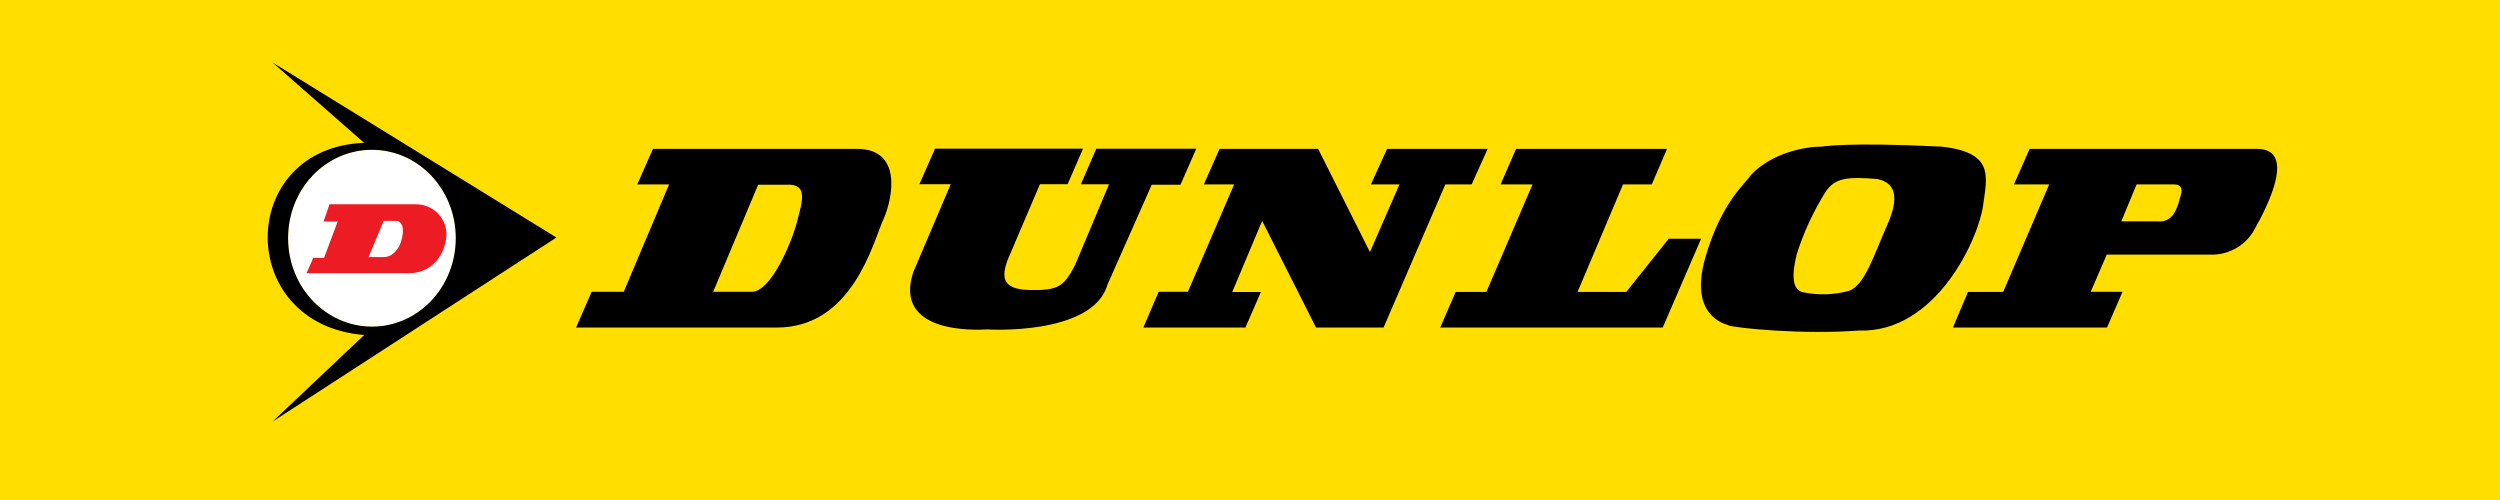
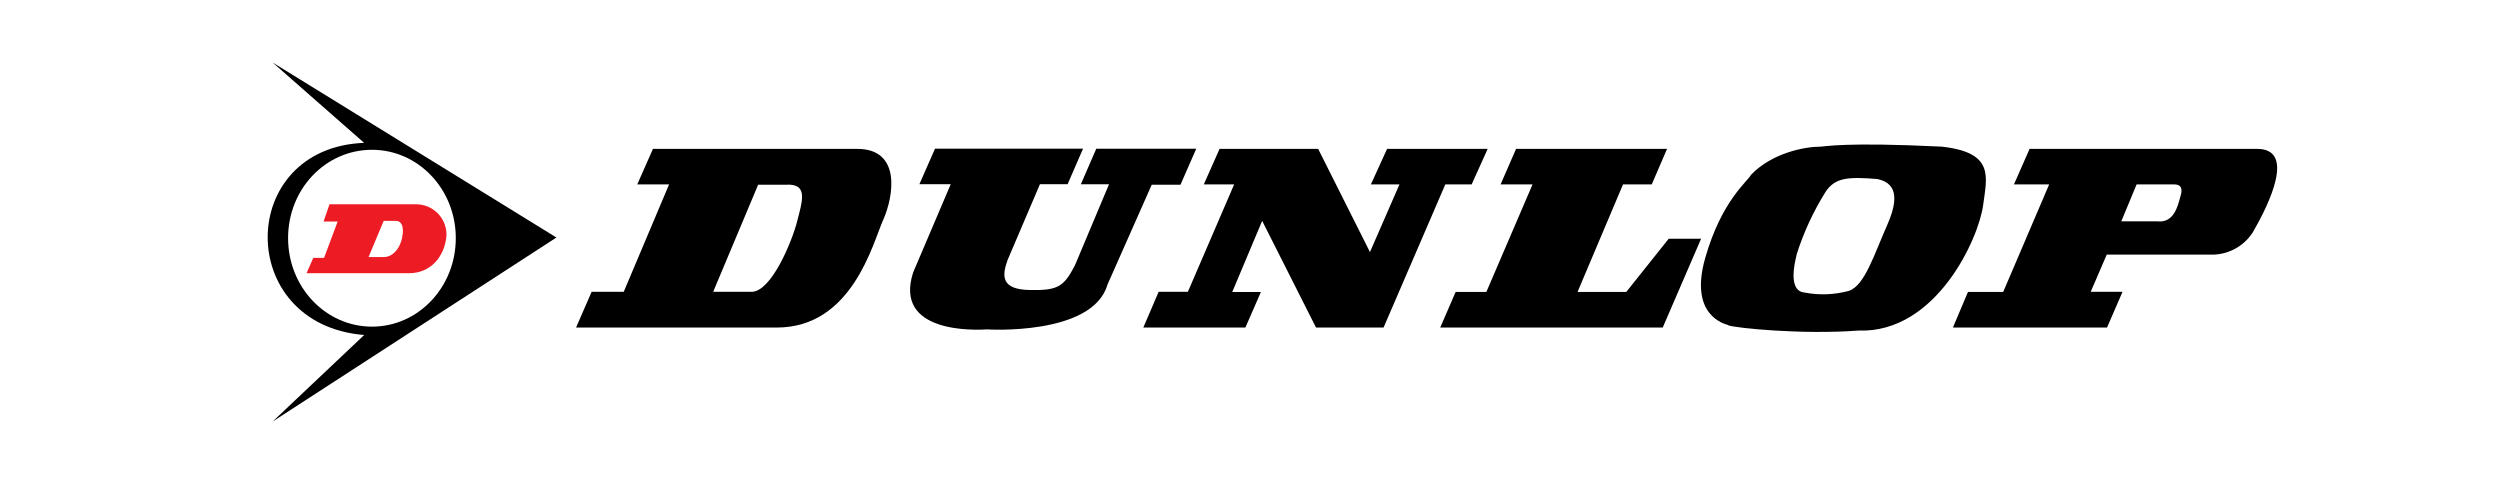
<svg xmlns="http://www.w3.org/2000/svg" width="120px" height="24px" viewBox="0 0 120 24" version="1.1">
  <title>Tabla/Vertical/Marca</title>
  <desc>Created with Sketch.</desc>
  <g id="Paginas" stroke="none" stroke-width="1" fill="none" fill-rule="evenodd">
    <g id="Tablas/Horizontal/Marca">
      <g id="Colores/Amarillo" fill="#FFDE00">
-         <rect id="Rectangle" x="0" y="0" width="120" height="24" />
-       </g>
+         </g>
      <g id="Icono/Marcas/Logo-Dunlop" transform="translate(6.513, 2)" stroke-width="1">
        <g id="icono-Recurso-3" transform="translate(6, 1)">
          <path d="M95.827,4.146 L84.907,4.146 L84.157,5.852 L85.847,5.852 L83.64,11.013 L81.95,11.013 L81.227,12.722 L88.625,12.722 L89.368,11.007 L87.841,11.007 L88.611,9.22 L93.529,9.22 C94.373,9.266 95.176,8.854 95.628,8.141 C96.422,6.766 97.686,4.146 95.827,4.146 L95.827,4.146 Z M92.143,6.442 C92.018,6.907 91.832,7.703 91.055,7.625 L89.308,7.625 L90.044,5.852 L91.849,5.852 C92.309,5.852 92.204,6.236 92.147,6.442 L92.143,6.442 Z" id="Shape" fill="#000000" fill-rule="nonzero" />
          <polygon id="Path" fill="#000000" fill-rule="nonzero" points="56.862 5.852 58.126 5.852 58.896 4.146 54.067 4.146 53.289 5.852 54.661 5.852 53.245 9.099 50.758 4.146 46.026 4.146 45.269 5.852 46.726 5.852 44.505 11.007 43.102 11.007 42.366 12.722 47.266 12.722 48.01 11.017 46.634 11.017 48.071 7.602 50.656 12.722 53.898 12.722" />
          <path d="M29.881,7.555 C30.388,6.405 30.756,4.146 28.63,4.146 L18.829,4.146 L18.075,5.852 L19.603,5.852 L17.426,11.007 L15.885,11.007 L15.138,12.722 L24.774,12.722 C28.394,12.722 29.377,8.677 29.881,7.551 L29.881,7.555 Z M23.577,11.007 L21.719,11.007 L23.878,5.866 L25.23,5.866 C26.298,5.808 25.994,6.658 25.751,7.622 C25.507,8.586 24.52,10.983 23.577,11.007 Z" id="Shape" fill="#000000" fill-rule="nonzero" />
          <path d="M9.365,8.428 C9.365,10.787 7.564,12.679 5.343,12.679 C3.123,12.679 1.315,10.787 1.315,8.428 C1.315,6.068 3.116,4.19 5.343,4.19 C7.571,4.19 9.365,6.088 9.365,8.428 Z" id="Path" fill="#FFFFFF" fill-rule="nonzero" />
          <path d="M4.968,3.857 C-1.163,4.086 -1.254,12.581 4.968,13.08 L0.571,17.236 L14.195,8.401 L0.571,0 L4.965,3.857 L4.968,3.857 Z M9.365,8.428 C9.365,10.787 7.564,12.679 5.343,12.679 C3.123,12.679 1.315,10.787 1.315,8.428 C1.315,6.068 3.116,4.19 5.343,4.19 C7.571,4.19 9.365,6.088 9.365,8.428 Z" id="Shape" fill="#000000" fill-rule="nonzero" />
          <path d="M34.9,12.81 C34.761,12.81 39.932,13.147 40.645,10.663 L42.771,5.866 L44.15,5.866 L44.907,4.14 L40.108,4.14 L39.368,5.845 L40.72,5.845 L39.087,9.729 C38.543,10.781 38.252,10.949 36.894,10.919 C35.535,10.889 35.579,10.245 35.846,9.493 L37.404,5.842 L38.732,5.842 L39.473,4.136 L32.368,4.136 L31.618,5.842 L33.122,5.842 C33.122,5.842 31.351,9.992 31.317,10.08 C30.374,13.009 34.264,12.851 34.9,12.81 Z" id="Path" fill="#000000" fill-rule="nonzero" />
          <polygon id="Path" fill="#000000" fill-rule="nonzero" points="58.832 11.013 57.358 11.013 56.618 12.722 67.298 12.722 69.14 8.458 67.586 8.458 65.548 11.013 63.209 11.013 65.392 5.852 66.771 5.852 67.505 4.146 60.258 4.146 59.515 5.852 61.049 5.852" />
          <path d="M70.438,12.615 C70.81,12.749 74.004,13.07 76.698,12.867 C80.415,12.999 82.467,8.458 82.68,6.833 C82.856,5.485 83.237,4.322 80.693,4.039 C76.015,3.809 75.069,4.039 74.869,4.039 C74.146,4.039 72.564,4.322 71.54,5.387 C71.361,5.724 70.121,6.634 69.336,9.388 C68.552,12.143 70.266,12.551 70.438,12.601 L70.438,12.615 Z M73.72,9.23 C74.057,8.164 74.528,7.144 75.123,6.196 C75.582,5.522 76.184,5.481 77.603,5.593 C78.144,5.717 78.84,6.071 78.08,7.784 C77.421,9.277 76.998,10.68 76.245,10.959 C75.543,11.151 74.806,11.179 74.092,11.04 C73.629,10.996 73.416,10.477 73.72,9.254 L73.72,9.23 Z" id="Shape" fill="#000000" fill-rule="nonzero" />
          <path d="M2.525,9.378 L2.2,10.113 L7.135,10.113 C8.149,10.113 8.825,9.324 8.916,8.337 C8.938,7.934 8.79,7.54 8.51,7.25 C8.229,6.96 7.84,6.799 7.436,6.806 L3.302,6.806 L3.018,7.635 L3.694,7.635 L3.042,9.378 L2.525,9.378 L2.525,9.378 Z M5.904,7.602 L6.469,7.602 C6.949,7.582 6.807,8.34 6.807,8.276 C6.78,8.677 6.469,9.375 5.854,9.338 L5.178,9.338 L5.904,7.602 Z" id="Shape" fill="#ED1C24" fill-rule="nonzero" />
        </g>
      </g>
    </g>
  </g>
</svg>